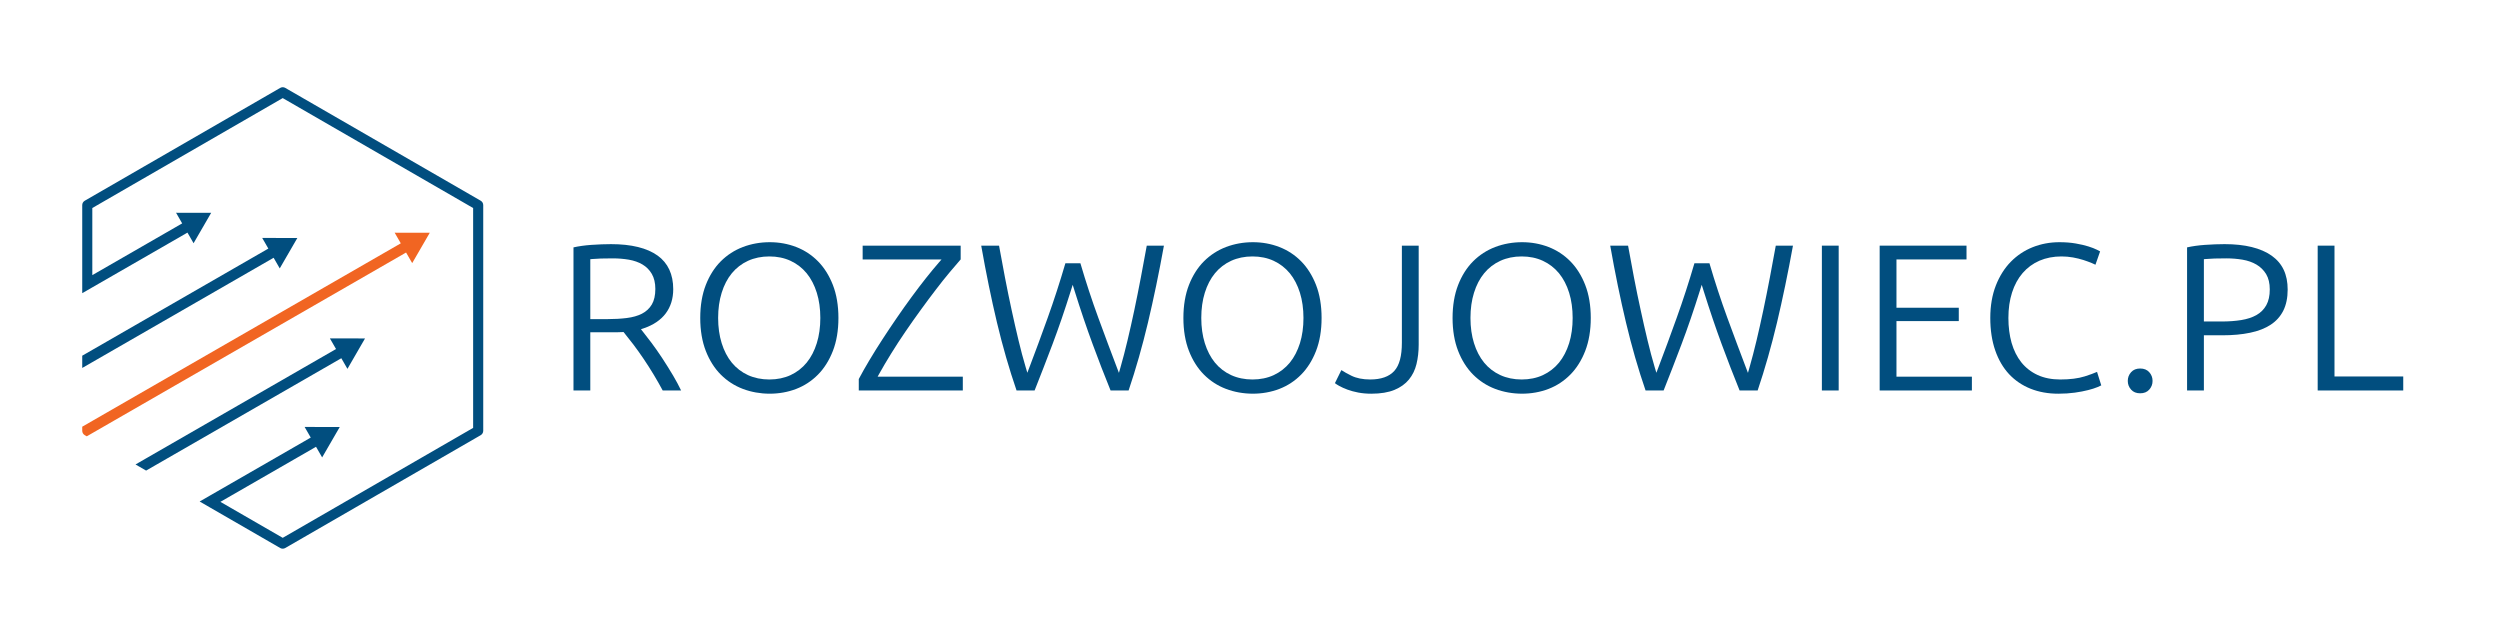
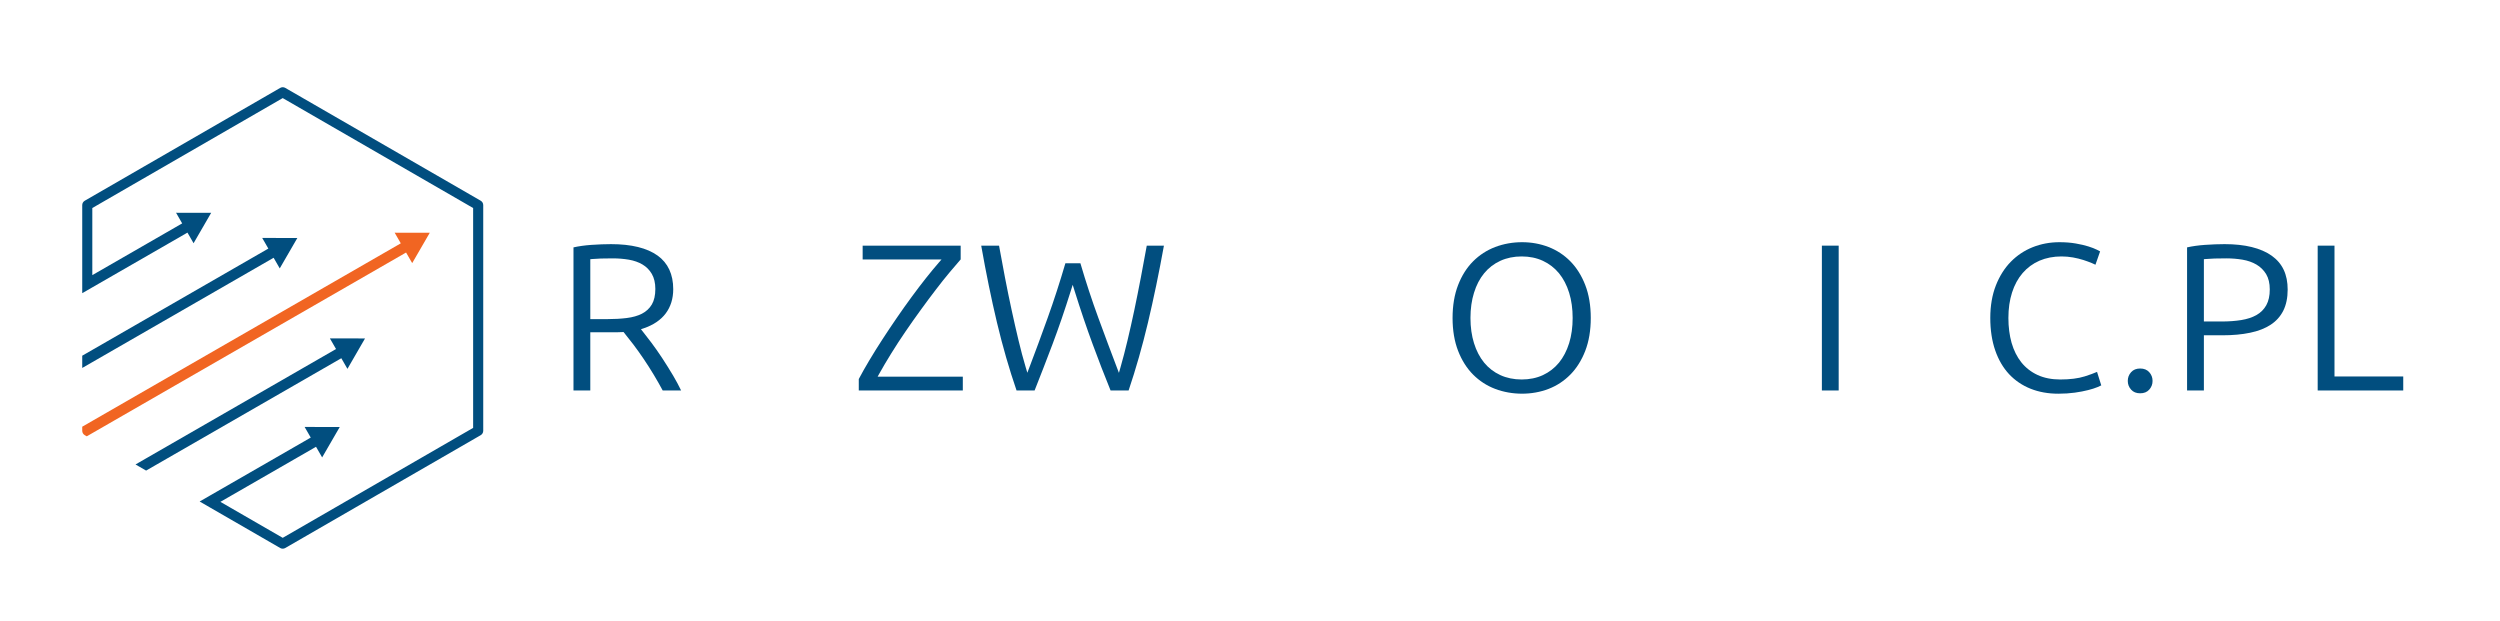
<svg xmlns="http://www.w3.org/2000/svg" version="1.1" id="Warstwa_1" x="0px" y="0px" width="326px" height="81px" viewBox="-148.667 -11 326 81" enable-background="new -148.667 -11 326 81" xml:space="preserve">
  <g>
    <g>
      <path fill="#014E7F" d="M-67.498,32.303l0.135-0.01l0.086,0.104c0.356,0.433,0.755,0.938,1.197,1.52    c0.436,0.577,0.887,1.208,1.338,1.875c0.444,0.655,0.895,1.362,1.339,2.099c0.418,0.695,0.804,1.38,1.152,2.028h2.4    c-0.297-0.622-0.645-1.27-1.033-1.928c-0.467-0.784-0.951-1.56-1.437-2.301c-0.499-0.755-0.959-1.41-1.404-2.003    c-0.457-0.602-0.834-1.093-1.13-1.462l-0.234-0.293l0.355-0.12c1.268-0.43,2.238-1.088,2.884-1.955    c0.644-0.865,0.971-1.925,0.971-3.148c0-1.936-0.685-3.409-2.034-4.379c-1.38-0.993-3.424-1.494-6.08-1.494    c-0.774,0-1.641,0.033-2.575,0.098c-0.852,0.061-1.63,0.17-2.318,0.325v18.66h2.192v-7.59h3.472    C-67.975,32.328-67.735,32.318-67.498,32.303z M-71.692,30.614v-7.815l0.238-0.021c0.626-0.059,1.53-0.087,2.686-0.087    c0.739,0,1.446,0.06,2.104,0.172c0.67,0.116,1.265,0.325,1.769,0.622c0.513,0.3,0.926,0.719,1.229,1.24    c0.302,0.527,0.455,1.184,0.455,1.953c0,0.828-0.153,1.51-0.456,2.025c-0.305,0.515-0.741,0.923-1.298,1.207    c-0.538,0.275-1.203,0.463-1.978,0.56c-0.749,0.093-1.607,0.144-2.553,0.144H-71.692z" />
-       <path fill="#014E7F" d="M-42.006,23.069c-0.809-0.82-1.763-1.444-2.835-1.859c-1.076-0.416-2.236-0.627-3.448-0.627    c-1.231,0-2.411,0.211-3.506,0.627c-1.091,0.417-2.059,1.043-2.877,1.862c-0.821,0.819-1.479,1.857-1.958,3.086    c-0.481,1.233-0.725,2.684-0.725,4.304s0.244,3.07,0.725,4.303c0.478,1.227,1.137,2.268,1.958,3.089    c0.822,0.822,1.789,1.448,2.877,1.86c2.17,0.824,4.788,0.841,6.954,0c1.07-0.412,2.022-1.038,2.835-1.86    c0.811-0.818,1.465-1.857,1.946-3.089c0.48-1.232,0.724-2.683,0.724-4.303s-0.244-3.07-0.724-4.304    C-40.541,24.929-41.195,23.888-42.006,23.069z M-42.156,33.746c-0.306,0.988-0.75,1.844-1.321,2.543    c-0.573,0.697-1.28,1.244-2.097,1.625c-0.814,0.377-1.746,0.571-2.771,0.571c-1.024,0-1.961-0.194-2.785-0.571    c-0.828-0.379-1.537-0.928-2.11-1.625c-0.57-0.695-1.015-1.552-1.322-2.543c-0.306-0.982-0.461-2.086-0.461-3.284    c0-1.197,0.155-2.302,0.461-3.284c0.308-0.993,0.752-1.847,1.322-2.541c0.574-0.698,1.285-1.248,2.111-1.626    c0.825-0.379,1.762-0.572,2.785-0.572c1.024,0,1.956,0.193,2.771,0.574c0.816,0.376,1.522,0.926,2.096,1.622    c0.571,0.698,1.015,1.555,1.322,2.543c0.305,0.979,0.459,2.084,0.459,3.284S-41.851,32.766-42.156,33.746z" />
      <path fill="#014E7F" d="M-32.432,35.059c0.566-0.915,1.186-1.869,1.841-2.826c0.641-0.937,1.307-1.884,1.98-2.808    c0.673-0.928,1.327-1.807,1.965-2.637c0.629-0.828,1.239-1.593,1.813-2.278c0.542-0.647,1.023-1.21,1.438-1.683v-1.795h-12.782    v1.799h10.287l-0.378,0.435c-0.5,0.577-1.059,1.251-1.66,2.009c-0.589,0.743-1.201,1.546-1.87,2.458    c-0.662,0.898-1.315,1.823-1.942,2.739c-0.635,0.924-1.271,1.874-1.887,2.824c-0.574,0.88-1.147,1.802-1.703,2.734    c-0.501,0.841-0.956,1.646-1.352,2.396v1.491h13.566v-1.8h-11.108l0.216-0.389C-33.549,36.902-33.02,36.005-32.432,35.059z" />
      <path fill="#014E7F" d="M3.109,21.032H0.871c-0.25,1.385-0.507,2.775-0.774,4.169c-0.281,1.468-0.565,2.89-0.854,4.264    c-0.297,1.401-0.595,2.727-0.886,3.942c-0.293,1.234-0.596,2.396-0.9,3.456l-0.216,0.759l-0.28-0.736    c-0.747-1.96-1.552-4.113-2.412-6.459c-0.828-2.262-1.613-4.65-2.331-7.096h-1.959c-0.712,2.436-1.486,4.822-2.301,7.094    c-0.834,2.323-1.636,4.499-2.385,6.461l-0.275,0.724l-0.221-0.743c-0.32-1.072-0.632-2.245-0.929-3.487    c-0.299-1.249-0.598-2.565-0.897-3.942c-0.301-1.389-0.594-2.816-0.869-4.247c-0.266-1.386-0.525-2.772-0.773-4.157h-2.326    c0.633,3.587,1.325,6.961,2.058,10.041c0.735,3.082,1.593,6.058,2.551,8.845h2.353c0.78-1.963,1.567-3.996,2.341-6.048    c0.796-2.112,1.595-4.441,2.376-6.934l0.251-0.8l0.25,0.8c0.778,2.486,1.568,4.818,2.349,6.934    c0.757,2.055,1.544,4.092,2.34,6.048h2.351c0.94-2.782,1.789-5.759,2.523-8.845C1.756,28.004,2.458,24.628,3.109,21.032z" />
-       <path fill="#014E7F" d="M20.997,23.069c-0.808-0.82-1.762-1.442-2.836-1.859c-1.076-0.416-2.235-0.627-3.447-0.627    c-1.23,0-2.411,0.211-3.507,0.627c-1.091,0.417-2.059,1.043-2.876,1.862c-0.82,0.818-1.479,1.857-1.958,3.086    c-0.482,1.236-0.725,2.686-0.725,4.304c0,1.62,0.243,3.067,0.725,4.303c0.479,1.229,1.139,2.269,1.958,3.089    c0.82,0.822,1.788,1.448,2.876,1.86c2.172,0.824,4.788,0.839,6.955,0c1.072-0.412,2.025-1.038,2.836-1.86    c0.812-0.82,1.467-1.86,1.946-3.089c0.48-1.235,0.724-2.683,0.724-4.303c0-1.618-0.243-3.067-0.724-4.304    C22.463,24.93,21.809,23.891,20.997,23.069z M20.848,33.746c-0.309,0.989-0.753,1.846-1.322,2.543    c-0.574,0.695-1.278,1.244-2.095,1.625c-0.815,0.377-1.749,0.571-2.773,0.571c-1.023,0-1.961-0.194-2.785-0.571    c-0.828-0.379-1.538-0.928-2.111-1.625c-0.57-0.699-1.014-1.554-1.322-2.543C8.135,32.764,7.98,31.66,7.98,30.462    c0-1.195,0.154-2.302,0.459-3.284c0.308-0.989,0.752-1.847,1.322-2.541c0.574-0.698,1.284-1.248,2.11-1.626    c0.826-0.379,1.764-0.572,2.785-0.572c1.022,0,1.956,0.193,2.773,0.574c0.815,0.379,1.521,0.926,2.095,1.622    c0.569,0.696,1.013,1.554,1.322,2.543c0.305,0.983,0.459,2.089,0.459,3.284C21.307,31.658,21.152,32.761,20.848,33.746z" />
-       <path fill="#014E7F" d="M35.058,38.492c0.469-0.577,0.8-1.253,0.984-2.015c0.191-0.778,0.288-1.635,0.288-2.544V21.032h-2.192    v12.651c0,1.746-0.324,2.954-0.992,3.69c-0.667,0.737-1.72,1.111-3.137,1.111c-0.971,0-1.797-0.167-2.455-0.491    c-0.507-0.25-0.946-0.494-1.308-0.731l-0.84,1.702c0.15,0.116,0.338,0.236,0.557,0.357c0.309,0.173,0.675,0.336,1.085,0.488    c0.411,0.151,0.881,0.28,1.4,0.38c0.521,0.099,1.095,0.151,1.7,0.151c1.211,0,2.228-0.169,3.024-0.498    C33.963,39.512,34.597,39.058,35.058,38.492z" />
      <path fill="#014E7F" d="M56.099,23.069c-0.81-0.82-1.764-1.444-2.836-1.859c-1.076-0.416-2.235-0.627-3.448-0.627    c-1.23,0-2.411,0.211-3.507,0.627c-1.09,0.417-2.059,1.043-2.876,1.862c-0.82,0.819-1.48,1.857-1.958,3.086    c-0.481,1.233-0.726,2.684-0.726,4.304s0.244,3.07,0.726,4.303c0.478,1.227,1.138,2.268,1.958,3.089    c0.821,0.822,1.788,1.448,2.876,1.86c2.175,0.824,4.789,0.839,6.955,0c1.069-0.41,2.022-1.036,2.836-1.86    c0.813-0.821,1.469-1.862,1.946-3.089c0.481-1.235,0.725-2.683,0.725-4.303c0-1.618-0.243-3.067-0.725-4.304    C57.566,24.93,56.912,23.892,56.099,23.069z M55.95,33.746c-0.311,0.991-0.754,1.846-1.321,2.543    c-0.576,0.697-1.281,1.244-2.098,1.625c-0.815,0.377-1.747,0.571-2.771,0.571c-1.025,0-1.962-0.194-2.784-0.571    c-0.828-0.379-1.538-0.928-2.112-1.625c-0.571-0.699-1.017-1.554-1.322-2.543c-0.306-0.979-0.46-2.081-0.46-3.284    c0-1.2,0.154-2.307,0.46-3.284c0.306-0.989,0.751-1.847,1.322-2.541c0.575-0.701,1.286-1.248,2.112-1.626    c0.823-0.379,1.761-0.572,2.784-0.572c1.022,0,1.955,0.193,2.771,0.574c0.814,0.376,1.521,0.926,2.097,1.622    c0.568,0.696,1.012,1.55,1.322,2.543c0.305,0.983,0.457,2.089,0.457,3.284C56.407,31.658,56.255,32.761,55.95,33.746z" />
-       <path fill="#014E7F" d="M85.136,21.032h-2.241c-0.25,1.385-0.509,2.775-0.773,4.169c-0.28,1.468-0.566,2.89-0.855,4.264    c-0.31,1.464-0.598,2.754-0.884,3.945c-0.294,1.231-0.594,2.394-0.9,3.453l-0.216,0.759l-0.281-0.736    c-0.748-1.96-1.55-4.113-2.412-6.459c-0.834-2.283-1.619-4.67-2.328-7.096h-1.96c-0.708,2.424-1.484,4.811-2.304,7.094    c-0.838,2.339-1.64,4.512-2.384,6.461l-0.274,0.724L67.1,36.866c-0.316-1.063-0.629-2.237-0.927-3.484    c-0.301-1.252-0.6-2.568-0.896-3.945c-0.298-1.355-0.591-2.783-0.873-4.247c-0.264-1.386-0.524-2.772-0.771-4.157h-2.327    c0.633,3.588,1.326,6.965,2.06,10.041c0.735,3.092,1.593,6.067,2.549,8.845h2.354c0.795-2.003,1.584-4.035,2.342-6.048    c0.8-2.123,1.601-4.457,2.376-6.934l0.25-0.8l0.251,0.8c0.781,2.492,1.57,4.824,2.349,6.934c0.758,2.055,1.546,4.092,2.339,6.048    h2.354c0.938-2.777,1.784-5.753,2.522-8.845C83.785,27.985,84.487,24.608,85.136,21.032z" />
      <rect x="88.906" y="21.032" fill="#014E7F" width="2.191" height="18.886" />
-       <polygon fill="#014E7F" points="106.758,30.87 106.758,29.129 98.632,29.129 98.632,22.831 107.766,22.831 107.766,21.032     96.441,21.032 96.441,39.918 108.467,39.918 108.467,38.118 98.632,38.118 98.632,30.87   " />
      <path fill="#014E7F" d="M124.849,39.477c0.229-0.091,0.382-0.168,0.489-0.222l-0.551-1.761c-0.406,0.179-0.942,0.375-1.607,0.587    c-0.845,0.267-1.918,0.404-3.19,0.404c-1.113,0-2.109-0.197-2.952-0.585c-0.844-0.389-1.56-0.947-2.128-1.658    c-0.56-0.706-0.985-1.562-1.268-2.542c-0.273-0.975-0.414-2.062-0.414-3.238c0-1.219,0.16-2.335,0.476-3.315    c0.318-0.993,0.781-1.847,1.384-2.543c0.6-0.696,1.339-1.239,2.194-1.611c0.853-0.366,1.819-0.554,2.876-0.554    c0.505,0,1.006,0.047,1.489,0.131c0.485,0.088,0.941,0.2,1.352,0.331c0.392,0.127,0.761,0.263,1.097,0.399    c0.187,0.074,0.345,0.148,0.484,0.221l0.609-1.74c-0.104-0.057-0.241-0.129-0.415-0.215c-0.287-0.144-0.663-0.291-1.123-0.434    c-0.457-0.143-1.011-0.273-1.646-0.383c-0.632-0.11-1.347-0.166-2.127-0.166c-1.231,0-2.405,0.221-3.486,0.653    s-2.041,1.072-2.852,1.901c-0.815,0.832-1.47,1.872-1.948,3.092c-0.479,1.227-0.725,2.65-0.725,4.232    c0,1.585,0.219,3.013,0.647,4.241c0.422,1.217,1.029,2.256,1.803,3.088c0.776,0.826,1.716,1.466,2.793,1.896    c1.084,0.434,2.306,0.654,3.63,0.654c0.762,0,1.485-0.048,2.146-0.138c0.656-0.092,1.241-0.203,1.734-0.332    C124.105,39.748,124.518,39.614,124.849,39.477z" />
      <path fill="#014E7F" d="M131.59,37.529c-0.287-0.318-0.674-0.475-1.179-0.475s-0.891,0.156-1.178,0.475    c-0.294,0.324-0.437,0.698-0.437,1.141c0,0.439,0.143,0.813,0.437,1.141c0.287,0.317,0.672,0.474,1.178,0.474    s0.892-0.156,1.179-0.474c0.293-0.327,0.437-0.701,0.437-1.141C132.026,38.228,131.883,37.854,131.59,37.529z" />
      <path fill="#014E7F" d="M149.072,29.517c0.379-0.756,0.573-1.683,0.573-2.754c0-1.979-0.683-3.425-2.087-4.42    c-1.416-1.002-3.482-1.508-6.138-1.508c-0.777,0-1.641,0.033-2.572,0.098c-0.854,0.061-1.635,0.17-2.321,0.325v18.66h2.193v-7.196    h2.42c1.341,0,2.558-0.11,3.614-0.334c1.047-0.215,1.945-0.565,2.669-1.039C148.139,30.883,148.693,30.268,149.072,29.517z     M146.861,28.795c-0.306,0.547-0.739,0.982-1.294,1.294c-0.54,0.303-1.203,0.521-1.976,0.648    c-0.762,0.123-1.625,0.186-2.563,0.186h-2.309v-8.124l0.24-0.021c0.621-0.059,1.526-0.087,2.683-0.087    c0.739,0,1.452,0.06,2.115,0.172c0.681,0.116,1.29,0.329,1.813,0.635c0.532,0.312,0.958,0.734,1.271,1.254    c0.312,0.522,0.47,1.192,0.47,1.983C147.313,27.561,147.16,28.254,146.861,28.795z" />
      <polygon fill="#014E7F" points="153.559,21.032 153.559,39.918 164.716,39.918 164.716,38.092 155.751,38.092 155.751,21.032       " />
    </g>
    <g>
      <path fill="#F16522" d="M-97.203,19.344l0.71,1.232l0.088,0.154l-0.154,0.089l-40.069,23.065l-1.316,0.758v0.532    c0,0.235,0.126,0.453,0.329,0.571l0.264,0.151l1.318-0.759l40.166-23.12l0.153-0.089l0.088,0.154l0.709,1.23l2.295-3.964    L-97.203,19.344z" />
      <polygon fill="#014E7F" points="-105.648,33.127 -104.938,34.359 -104.85,34.514 -105.004,34.603 -129.68,48.807 -130.997,49.566     -129.615,50.364 -128.297,49.606 -104.312,35.801 -104.158,35.713 -104.069,35.867 -103.361,37.099 -101.068,33.133   " />
      <path fill="#014E7F" d="M-85.98,15.176l-25.489-14.715c-0.203-0.118-0.454-0.118-0.657,0l-25.489,14.715    c-0.203,0.118-0.329,0.335-0.329,0.57v9.888v1.596l1.316-0.757l12.253-7.053l0.153-0.088l0.089,0.153l0.709,1.232l2.294-3.965    l-4.579-0.007l0.708,1.232l0.089,0.154l-0.155,0.089l-10.875,6.261l-0.688,0.396v-8.751l24.83-14.335l24.829,14.335v28.67    l-24.829,14.338l-8.129-4.693l12.318-7.092l0.153-0.089l0.089,0.154l0.709,1.232l2.295-3.965l-4.58-0.006l0.709,1.23l0.089,0.154    l-0.154,0.089l-13.015,7.49l-1.317,0.759l1.386,0.8l9.118,5.264c0.101,0.059,0.215,0.089,0.328,0.089    c0.114,0,0.228-0.03,0.329-0.089l25.489-14.715c0.203-0.118,0.329-0.336,0.329-0.571V15.746    C-85.652,15.511-85.778,15.294-85.98,15.176z" />
      <polygon fill="#014E7F" points="-114.474,20.028 -113.764,21.262 -113.675,21.415 -113.83,21.503 -136.627,34.626     -137.944,35.383 -137.944,36.981 -136.627,36.224 -113.139,22.702 -112.986,22.613 -112.896,22.768 -112.188,23.999     -109.894,20.035   " />
    </g>
  </g>
</svg>